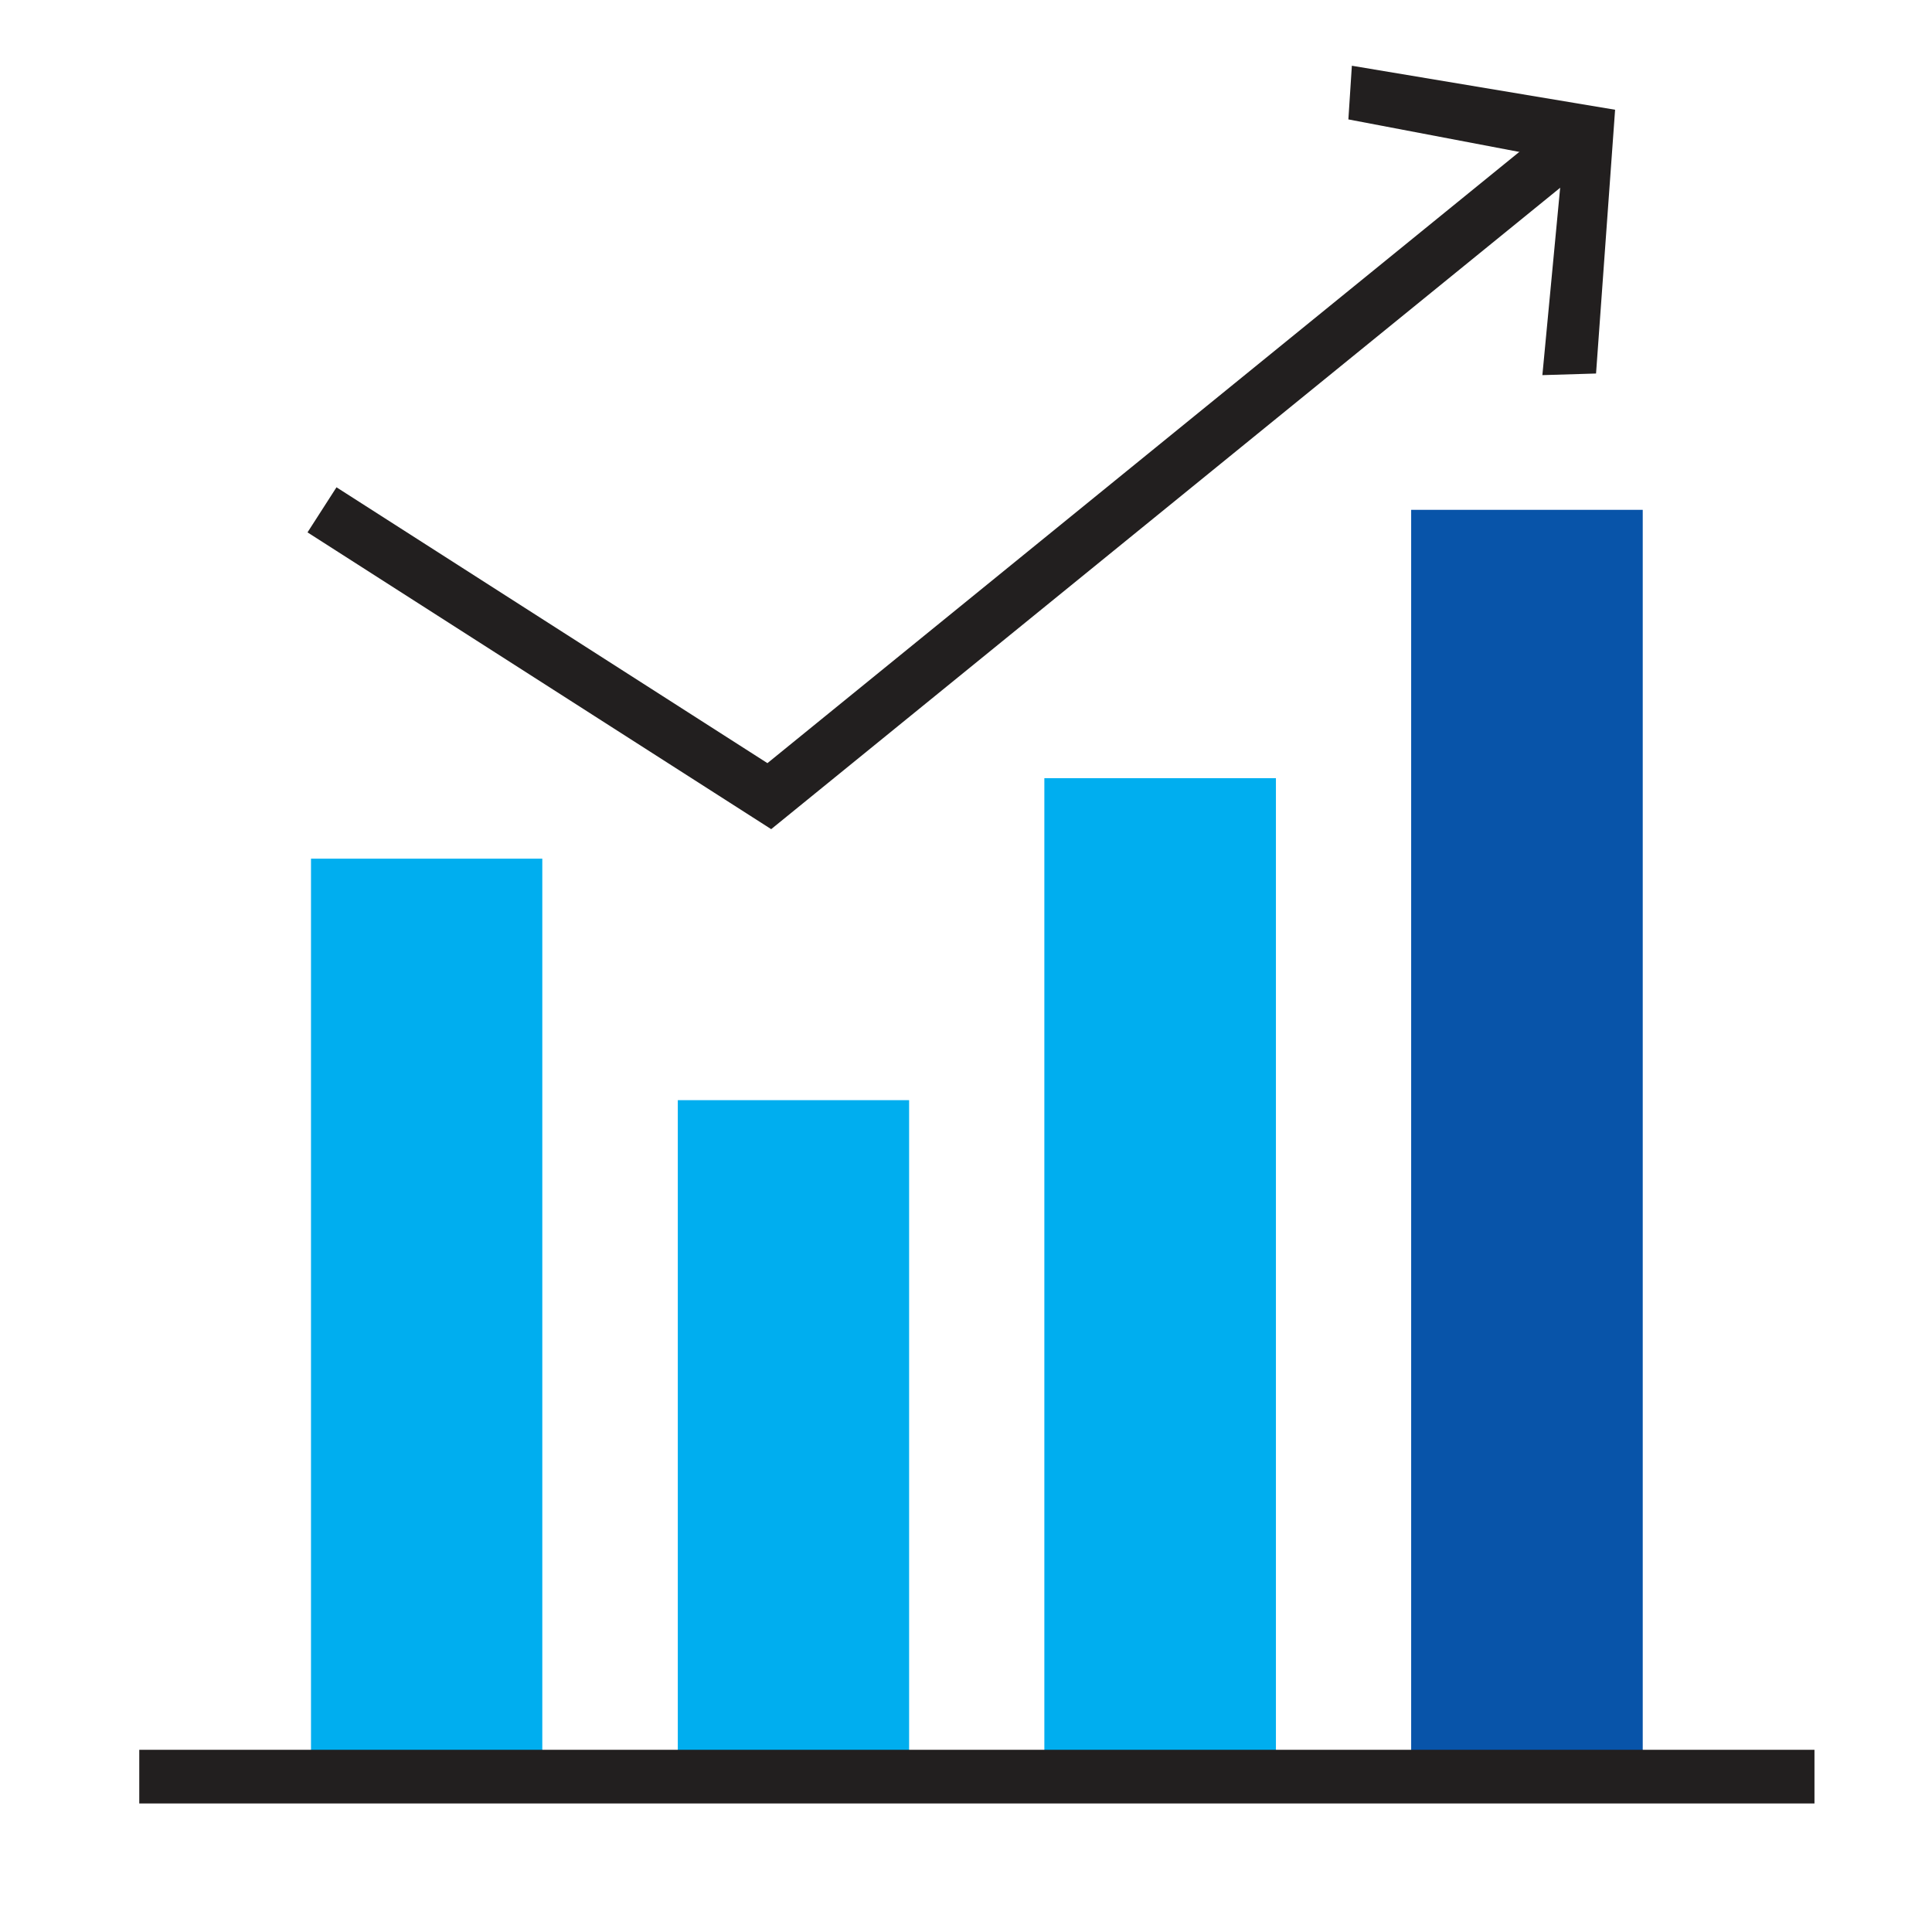
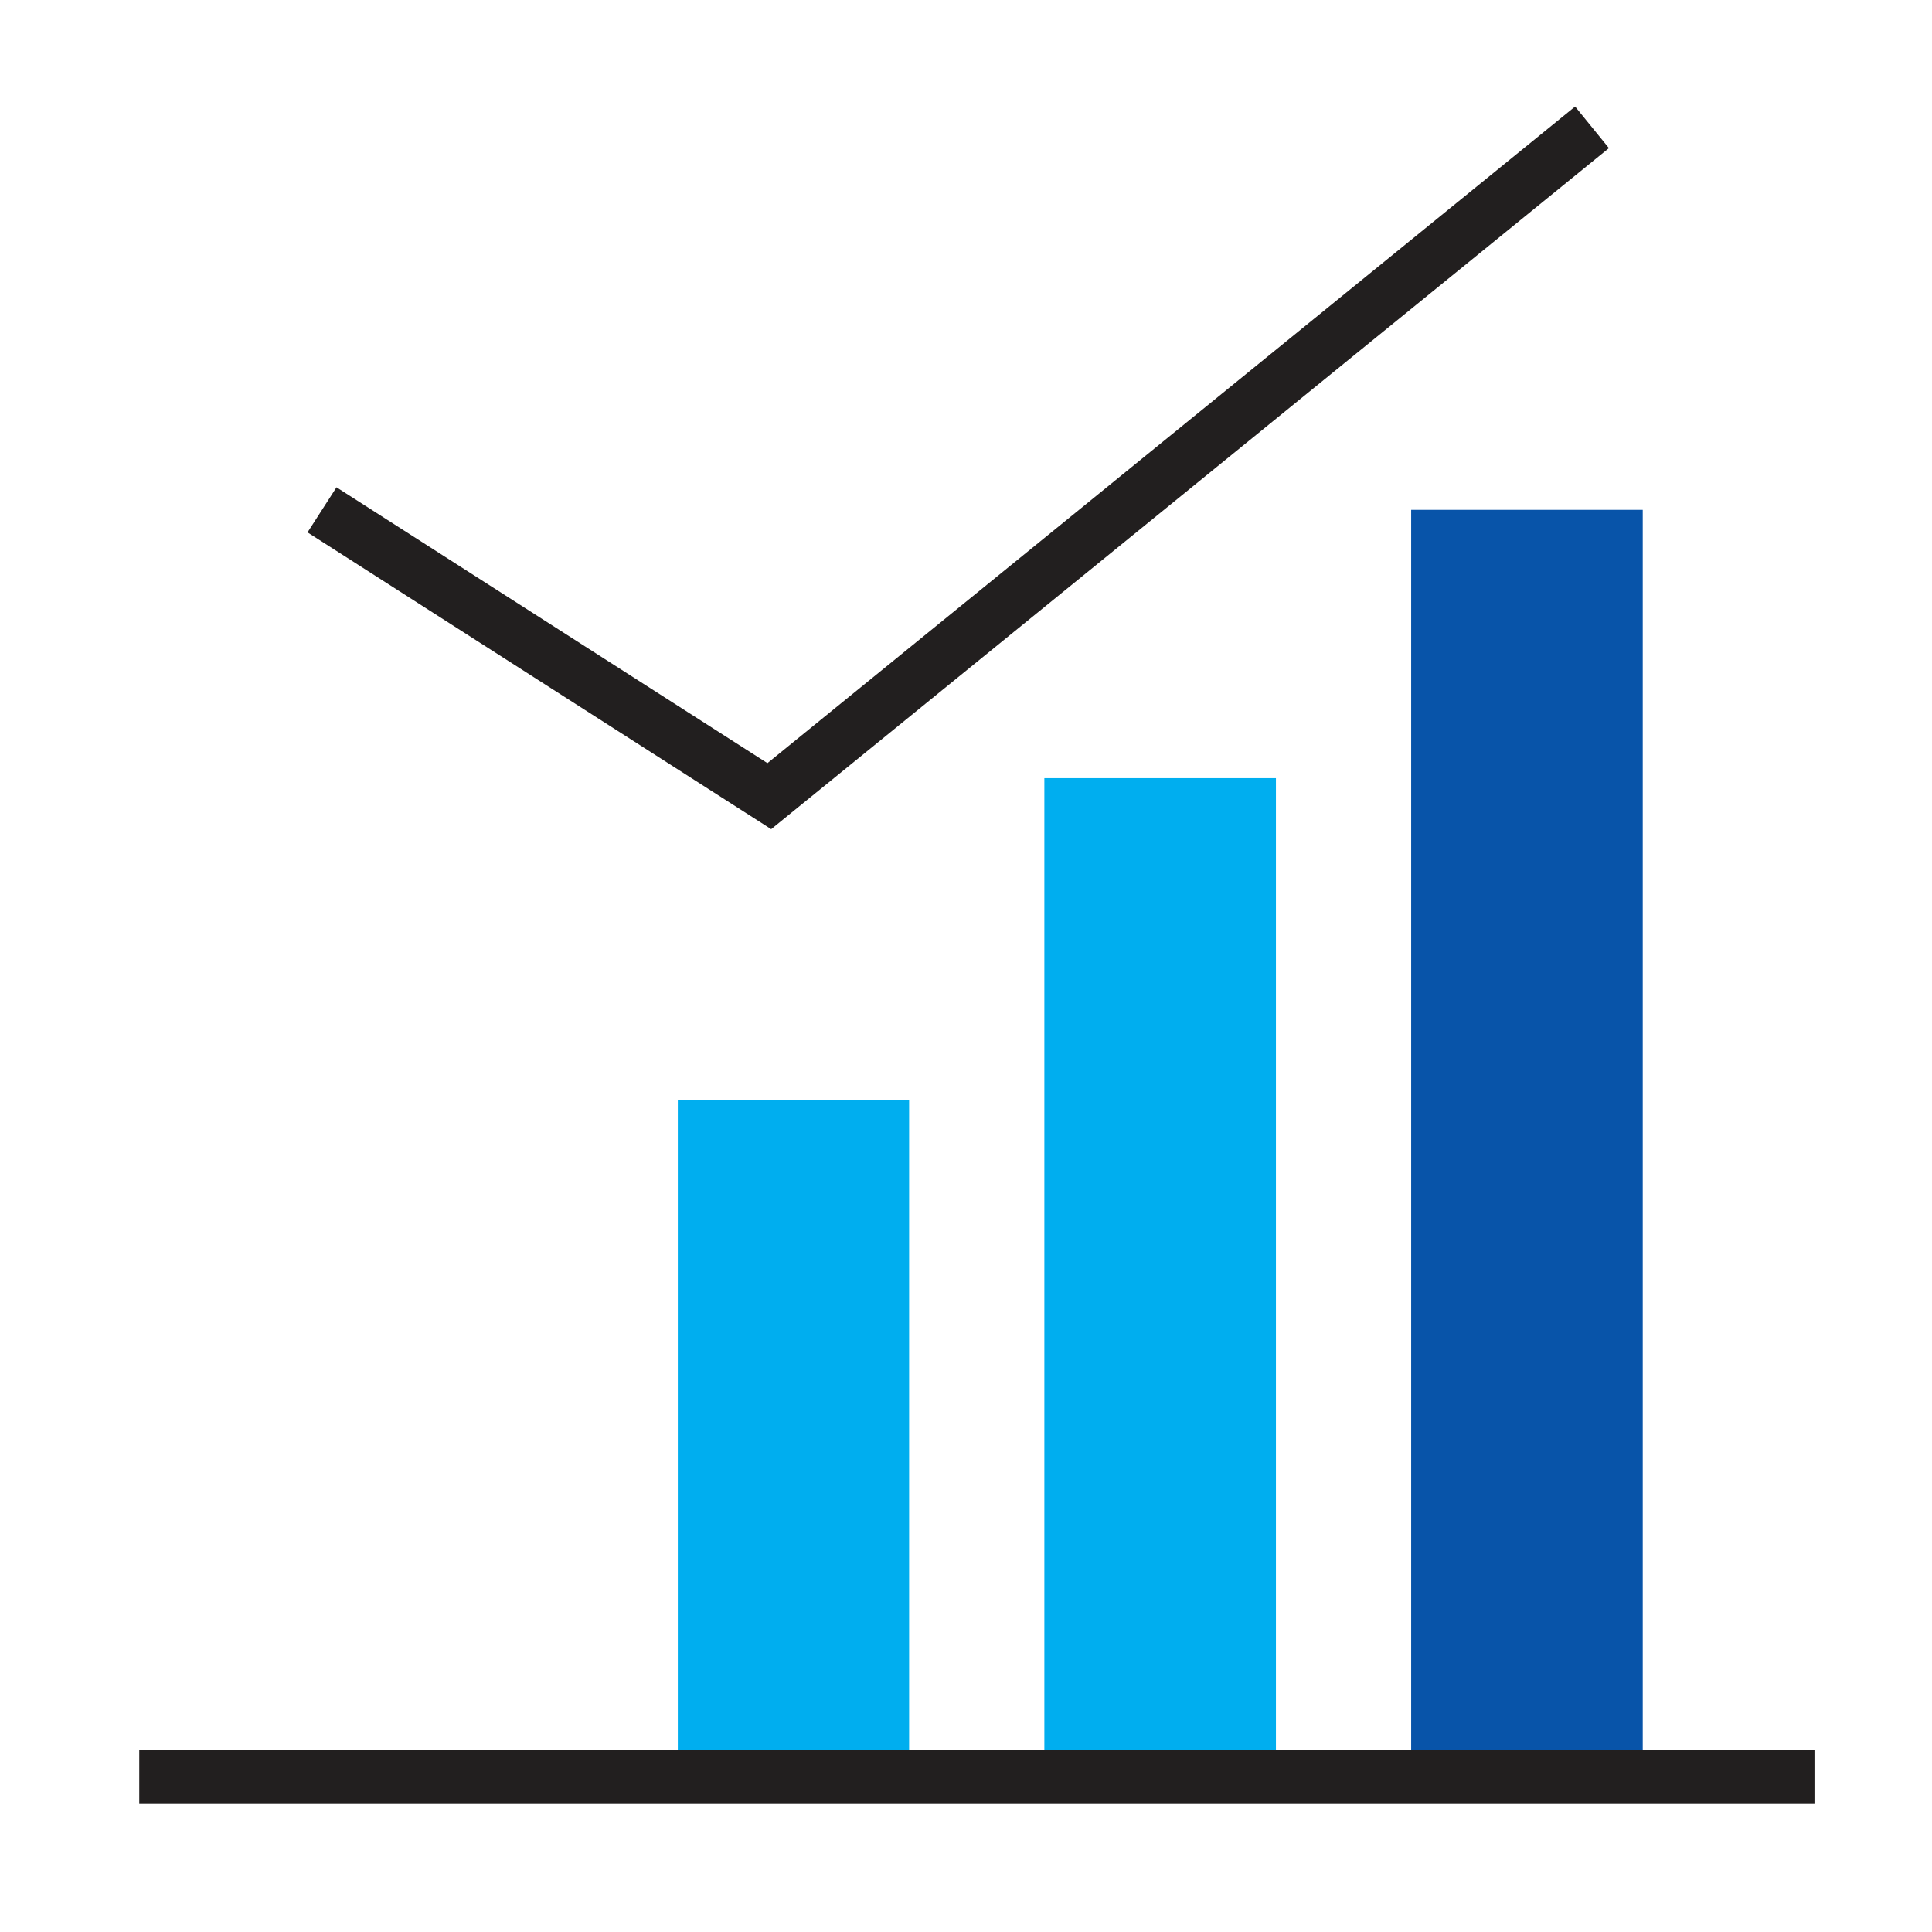
<svg xmlns="http://www.w3.org/2000/svg" viewBox="0 0 72 72" preserveAspectRatio="xMinYMin meet">
  <defs>
    <style>.cls-1{fill:#00aeef;}.cls-2{fill:#f3f3f3;opacity:0;}.cls-3{fill:#0854a9;}.cls-4{fill:#221f1f;}</style>
  </defs>
  <title>42</title>
  <g id="Layer_2">
    <g id="icons">
      <polyline class="cls-1" points="33.88 66.21 33.88 41 25.26 41 25.26 66.21" />
-       <polyline class="cls-1" points="20.21 66.21 20.21 32 11.59 32 11.59 66.21" />
      <rect class="cls-2" width="72" height="72" />
      <polyline class="cls-3" points="61.22 66.21 61.22 19 52.59 19 52.59 66.21" />
      <polyline class="cls-1" points="47.55 66.21 47.55 29 38.92 29 38.92 66.21" />
      <rect class="cls-4" x="5.19" y="65.21" width="62.43" height="2" />
-       <polygon class="cls-4" points="59.48 13.92 57.48 13.98 58.24 5.97 50.25 4.45 50.38 2.45 60.19 4.09 59.48 13.92" />
      <polygon class="cls-4" points="28.74 30.9 11.46 19.84 12.54 18.16 28.6 28.44 58.7 3.97 59.96 5.52 28.74 30.9" />
    </g>
  </g>
</svg>